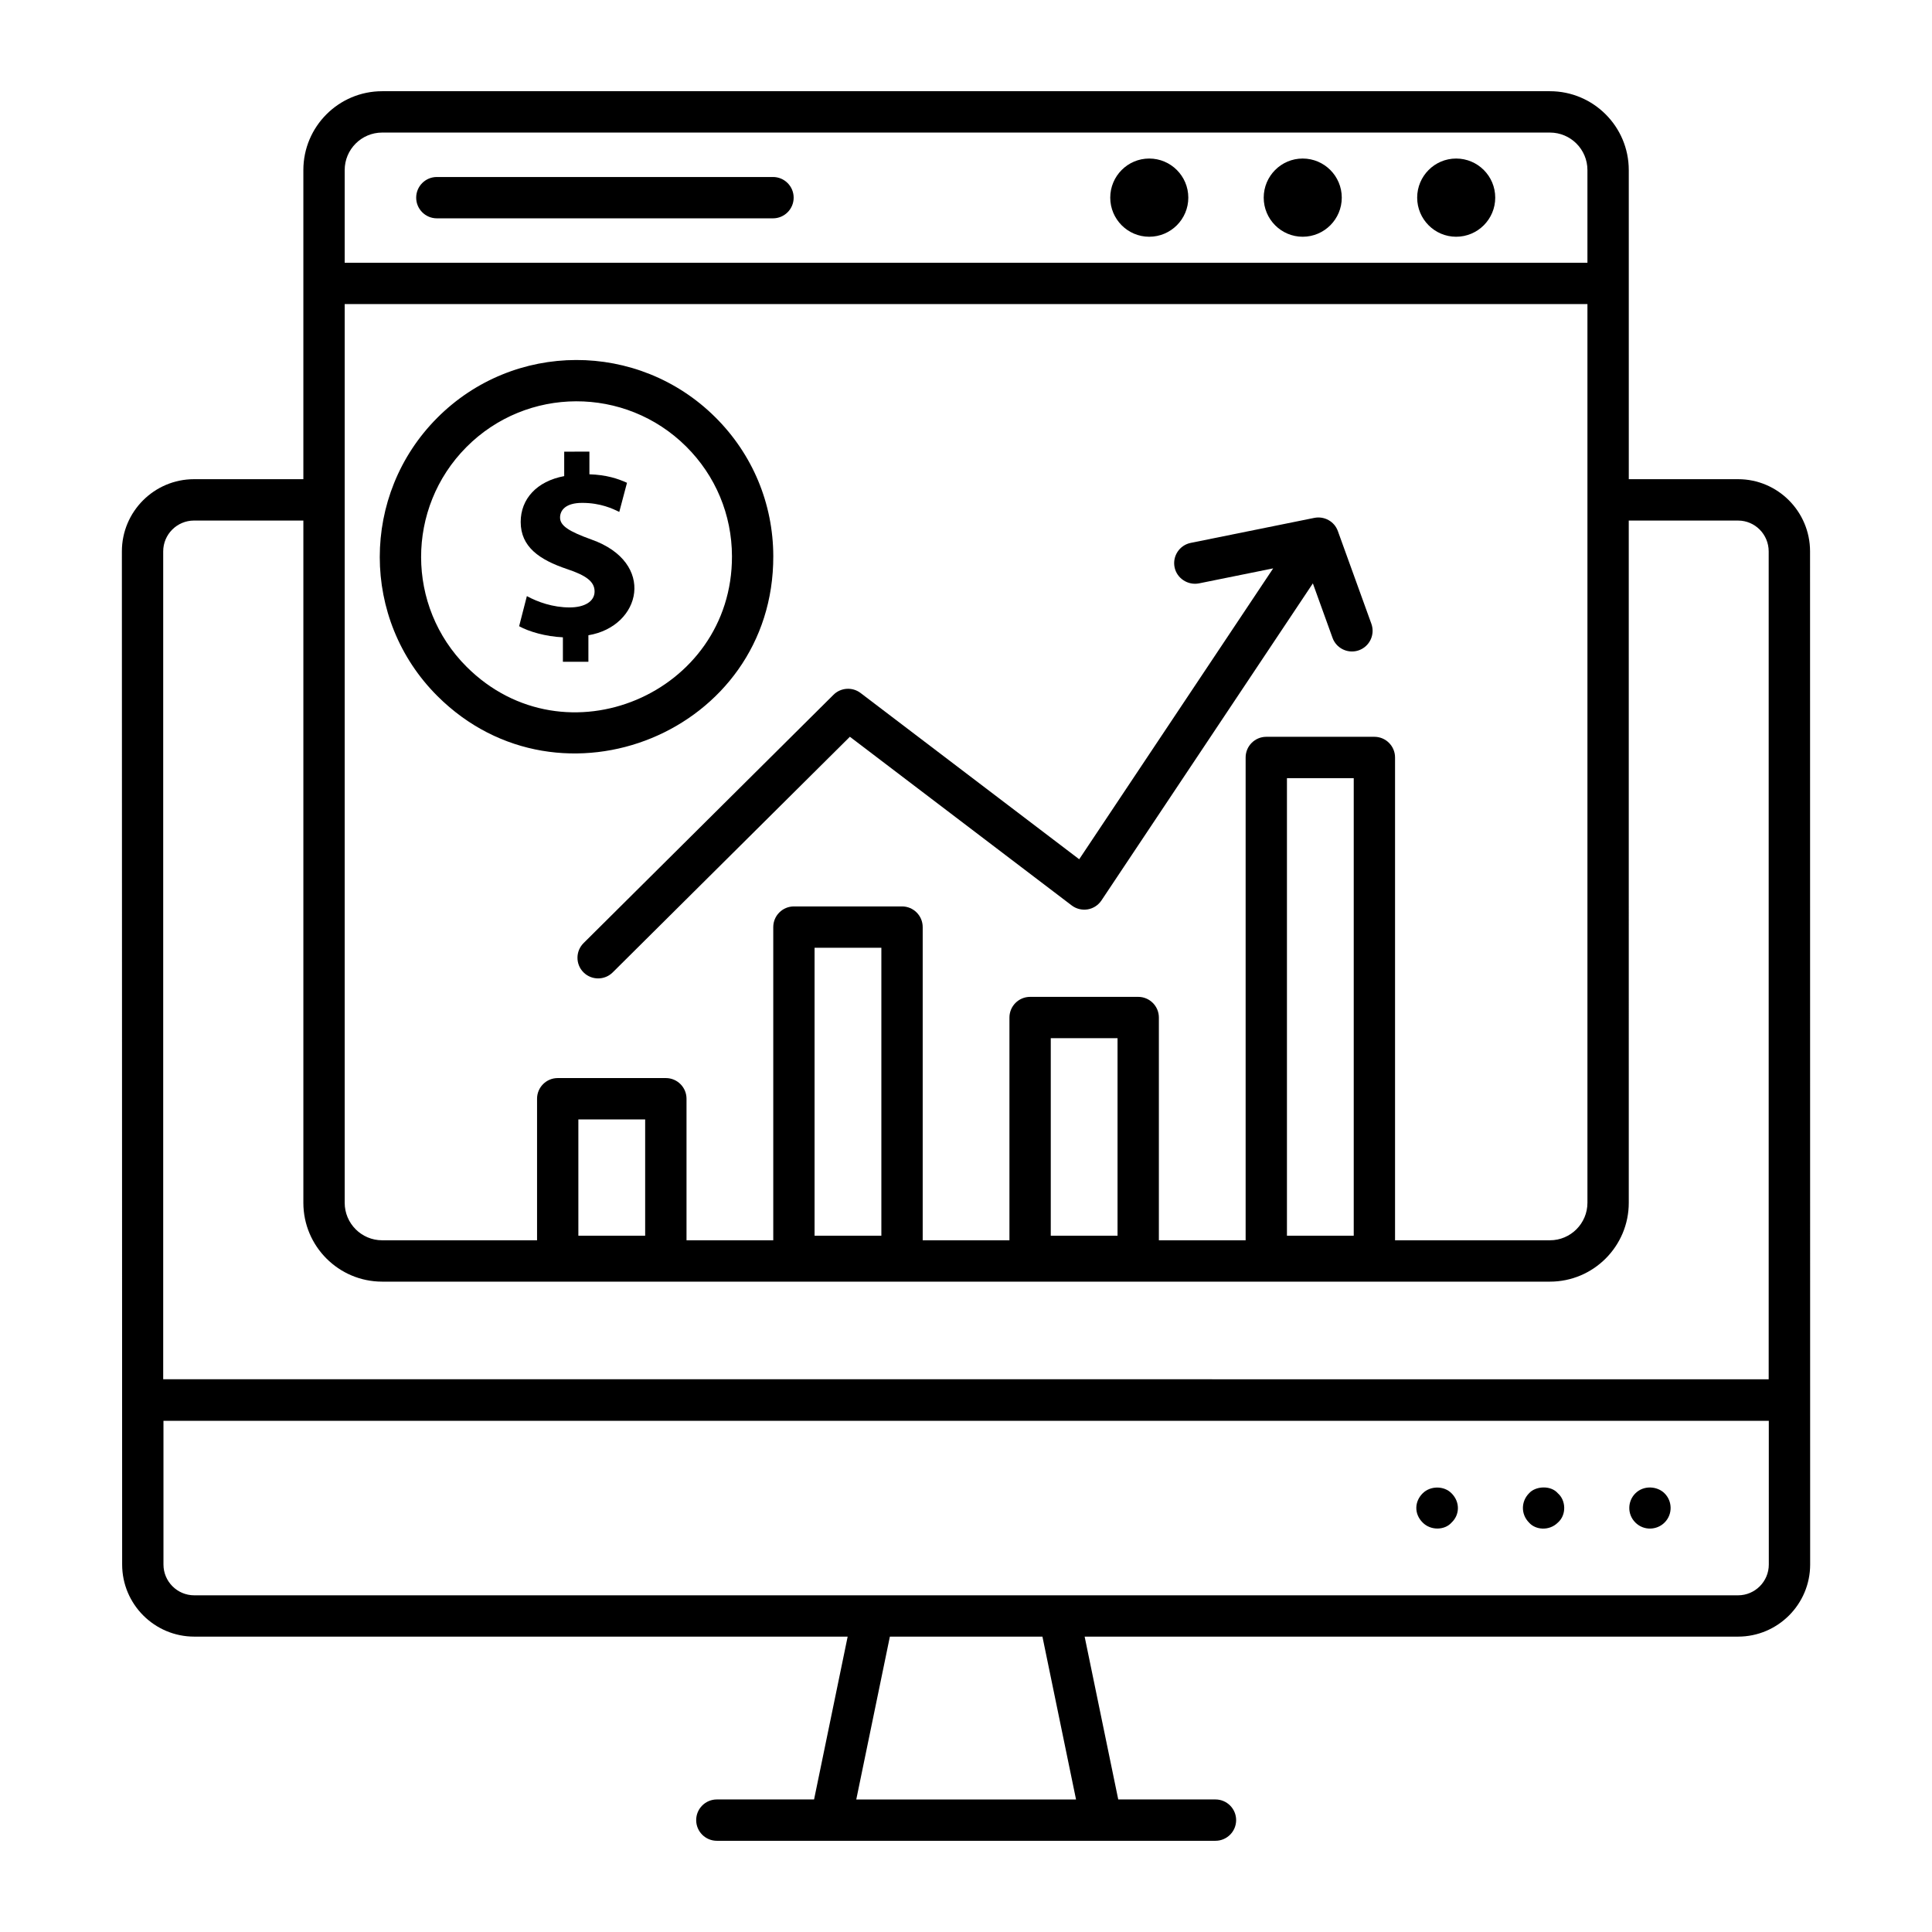
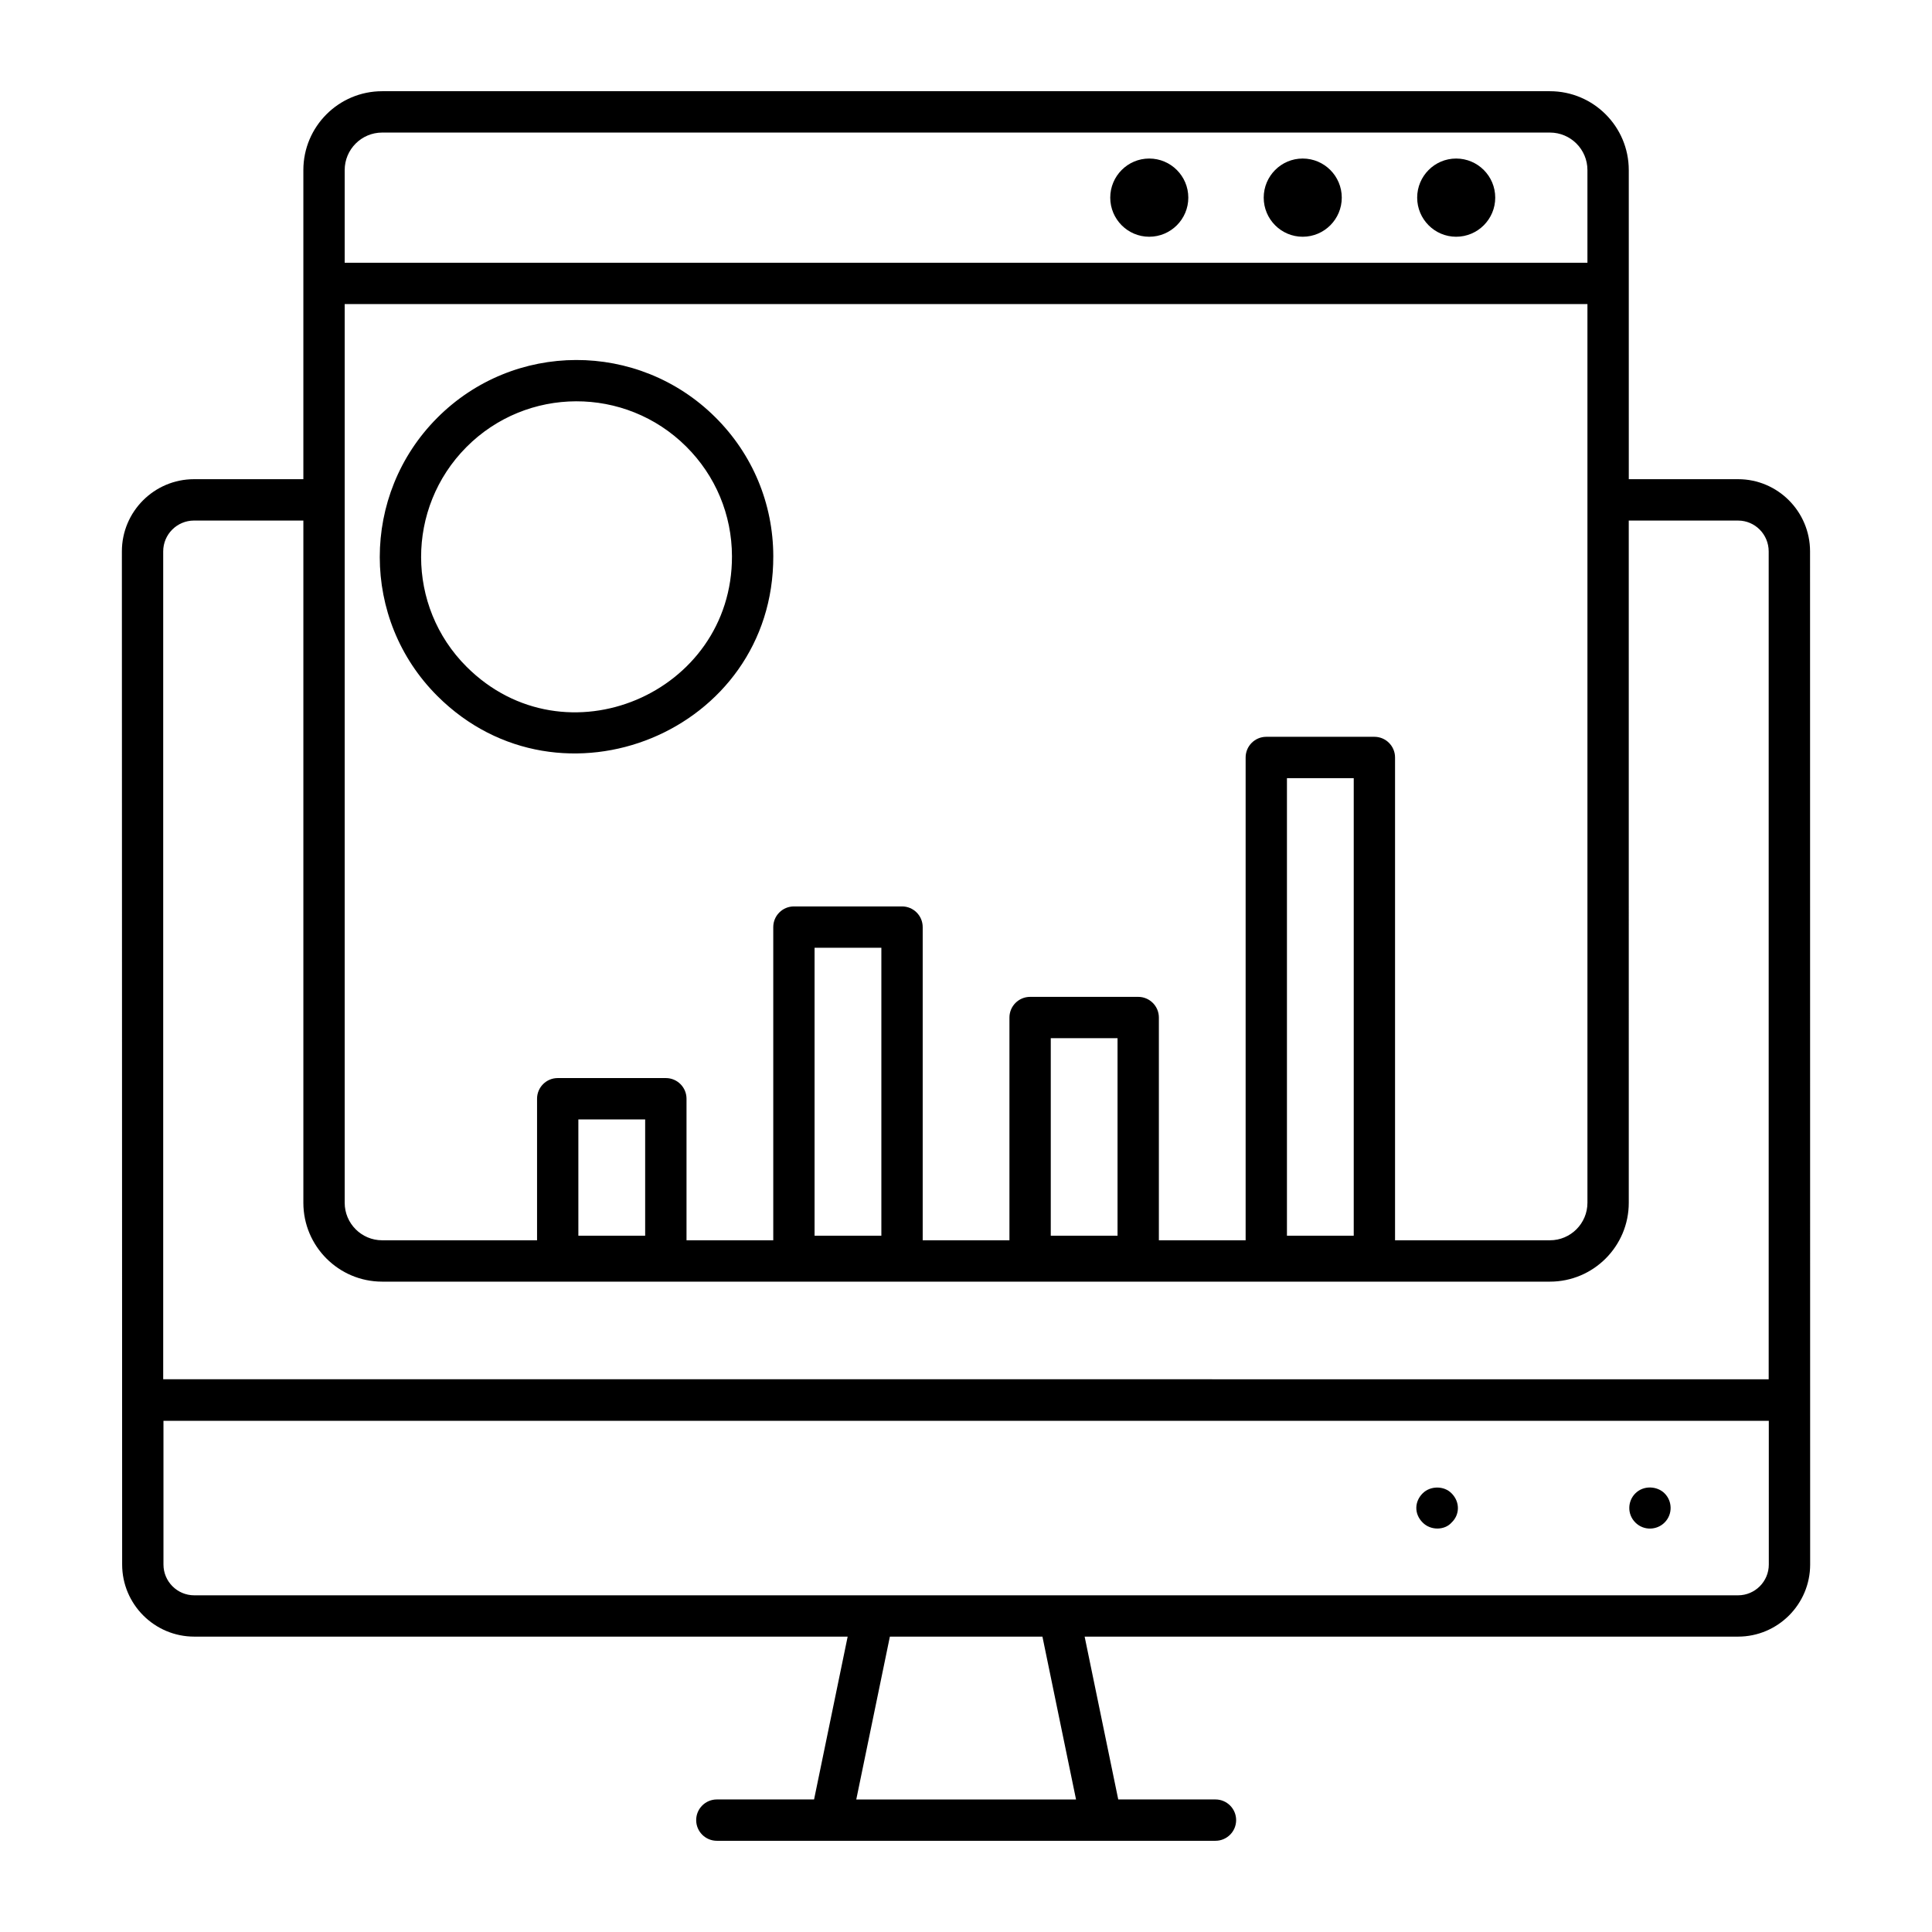
<svg xmlns="http://www.w3.org/2000/svg" fill="#000000" width="800px" height="800px" version="1.1" viewBox="144 144 512 512">
  <g>
-     <path d="m300.68 286.96c-5.867-2.117-8.258-3.617-8.258-5.801 0-1.91 1.434-3.891 5.867-3.891 4.918 0 8.121 1.57 9.828 2.391l2.043-7.711c-2.391-1.094-5.457-2.113-9.961-2.254v-6.004l-6.68 0.004v6.481c-7.301 1.367-11.531 6.074-11.531 12.148 0 6.617 4.981 10.027 12.281 12.484 5.117 1.707 7.301 3.344 7.301 5.938 0 2.66-2.66 4.231-6.617 4.231-4.438 0-8.461-1.434-11.328-3l-2.051 7.981c2.594 1.434 7.027 2.731 11.598 2.938v6.481h6.758v-7.027c14.031-2.328 18.059-19.285 0.75-25.387z" />
    <path d="m529.89 206.74c5.738 0 10.363-4.66 10.363-10.363s-4.621-10.363-10.363-10.363c-5.699 0-10.324 4.66-10.324 10.363s4.625 10.363 10.324 10.363z" />
    <path d="m489.22 206.74c5.738 0 10.363-4.66 10.363-10.363s-4.625-10.363-10.363-10.363c-5.703 0-10.324 4.66-10.324 10.363s4.621 10.363 10.324 10.363z" />
    <path d="m448.55 206.74c5.738 0 10.363-4.66 10.363-10.363s-4.625-10.363-10.363-10.363c-5.703 0-10.324 4.66-10.324 10.363s4.621 10.363 10.324 10.363z" />
    <path d="m348.93 291.38c-0.035-13.93-5.496-27.008-15.379-36.82-20.41-20.277-53.418-20.215-73.734 0.227-20.215 20.34-20.285 53.352 0.113 73.684 32.613 32.504 89.129 9.516 89-37.09zm-81.266 29.332c-16.066-16.012-16.086-42.102-0.078-58.211 16.016-16.125 42.102-16.219 58.25-0.176 7.801 7.75 12.113 18.078 12.145 29.078 0.102 36.398-44.242 55.312-70.316 29.309z" />
-     <path d="m498.55 284.75c-0.914-2.551-3.551-4.027-6.231-3.508l-0.074 0.016h-0.008l-32.68 6.613c-2.965 0.598-4.883 3.488-4.285 6.453 0.598 2.961 3.543 4.84 6.453 4.281l19.68-3.981-51.406 77.086-57.941-44.062c-2.168-1.648-5.242-1.445-7.172 0.473l-66.234 65.809c-2.144 2.133-2.16 5.602-0.027 7.746 1.07 1.078 2.481 1.613 3.887 1.613 1.398 0 2.789-0.531 3.859-1.59l62.855-62.449 58.789 44.703c1.203 0.914 2.723 1.285 4.223 1.043 1.492-0.25 2.809-1.105 3.652-2.363l56.031-84.031 5.211 14.434c0.805 2.227 2.91 3.613 5.148 3.613 0.621 0 1.246-0.102 1.859-0.324 2.844-1.027 4.312-4.168 3.289-7.012z" />
    <path d="m577.39 547.49c2.262 2.246 5.734 2.016 7.738 0 2.203-2.203 2.07-5.684 0-7.738-1.898-1.91-5.5-2.223-7.738 0-2.062 2.047-2.231 5.508 0 7.738z" />
-     <path d="m549.2 547.49c1.715 1.977 5.367 2.297 7.664 0 2.316-2.035 2.141-5.875 0-7.738-1.898-2.227-5.988-1.934-7.664 0-2.074 2.086-2.223 5.484 0 7.738z" />
    <path d="m521.02 547.49c2.203 2.219 5.918 2.016 7.664 0 2.164-2.031 2.305-5.422 0-7.738-1.977-2.047-5.625-2.047-7.664 0-2.129 2.113-2.352 5.383 0 7.738z" />
    <path d="m575.64 189.06c0-11.516-9.371-20.887-20.887-20.887h-309.48c-11.516 0-20.879 9.371-20.879 20.887v81.93h-28.969c-10.547 0-19.125 8.582-19.125 19.129 0.008 27.457-0.027-99.449 0.07 268.49 0 10.539 8.57 19.113 19.109 19.113h173.16l-8.902 43.152h-25.766c-3.023 0-5.477 2.453-5.477 5.477 0 3.023 2.453 5.477 5.477 5.477h132.14c3.023 0 5.477-2.453 5.477-5.477 0-3.023-2.453-5.477-5.477-5.477h-25.766l-8.906-43.152h173.16c10.539 0 19.109-8.574 19.109-19.113 0-5.879-0.027-262.61-0.027-268.49 0-10.547-8.551-19.129-19.059-19.129h-28.977c-0.004-70.785-0.004-35.352-0.004-81.93zm-90.586 282.41v-121.25h17.699v121.26zm23.176-132.21h-28.648c-3.023 0-5.477 2.453-5.477 5.477v127.95h-22.992v-59.031c0-3.023-2.453-5.477-5.477-5.477h-28.648c-3.023 0-5.477 2.453-5.477 5.477v59.031h-22.988v-83c0-3.023-2.453-5.477-5.477-5.477h-28.648c-3.023 0-5.477 2.453-5.477 5.477v83h-22.988v-37.512c0-3.023-2.453-5.477-5.477-5.477h-28.656c-3.023 0-5.477 2.453-5.477 5.477v37.512h-41.051c-5.477 0-9.926-4.457-9.926-9.934v-238.17h329.34v238.17c0 5.477-4.457 9.934-9.934 9.934h-41.051v-127.95c0-3.023-2.453-5.477-5.473-5.477zm-85.766 132.21v-52.336h17.695v52.336zm-62.594 0v-76.305h17.699v76.305zm-62.598 0v-30.816h17.703v30.816zm257.48-292.34c5.477 0 9.934 4.457 9.934 9.934v24.57h-329.34v-24.57c0-5.477 4.457-9.934 9.934-9.934zm-125.59 441.75h-58.242l8.906-43.152h40.43zm183.59-62.266c0 4.5-3.656 8.16-8.156 8.16h-409.12c-4.5 0-8.156-3.66-8.156-8.16v-38.09h425.43zm-8.137-276.66c4.473 0 8.105 3.668 8.105 8.176v219.39l-425.47-0.004v-219.39c0-4.508 3.664-8.176 8.172-8.176h28.973v180.81c0 11.516 9.363 20.887 20.879 20.887h309.48c11.516 0 20.887-9.371 20.887-20.887l-0.004-180.81z" />
-     <path d="m259.77 201.86h89.082c3.023 0 5.477-2.453 5.477-5.477 0-3.023-2.453-5.477-5.477-5.477h-89.082c-3.023 0-5.477 2.453-5.477 5.477 0 3.023 2.453 5.477 5.477 5.477z" />
  </g>
</svg>